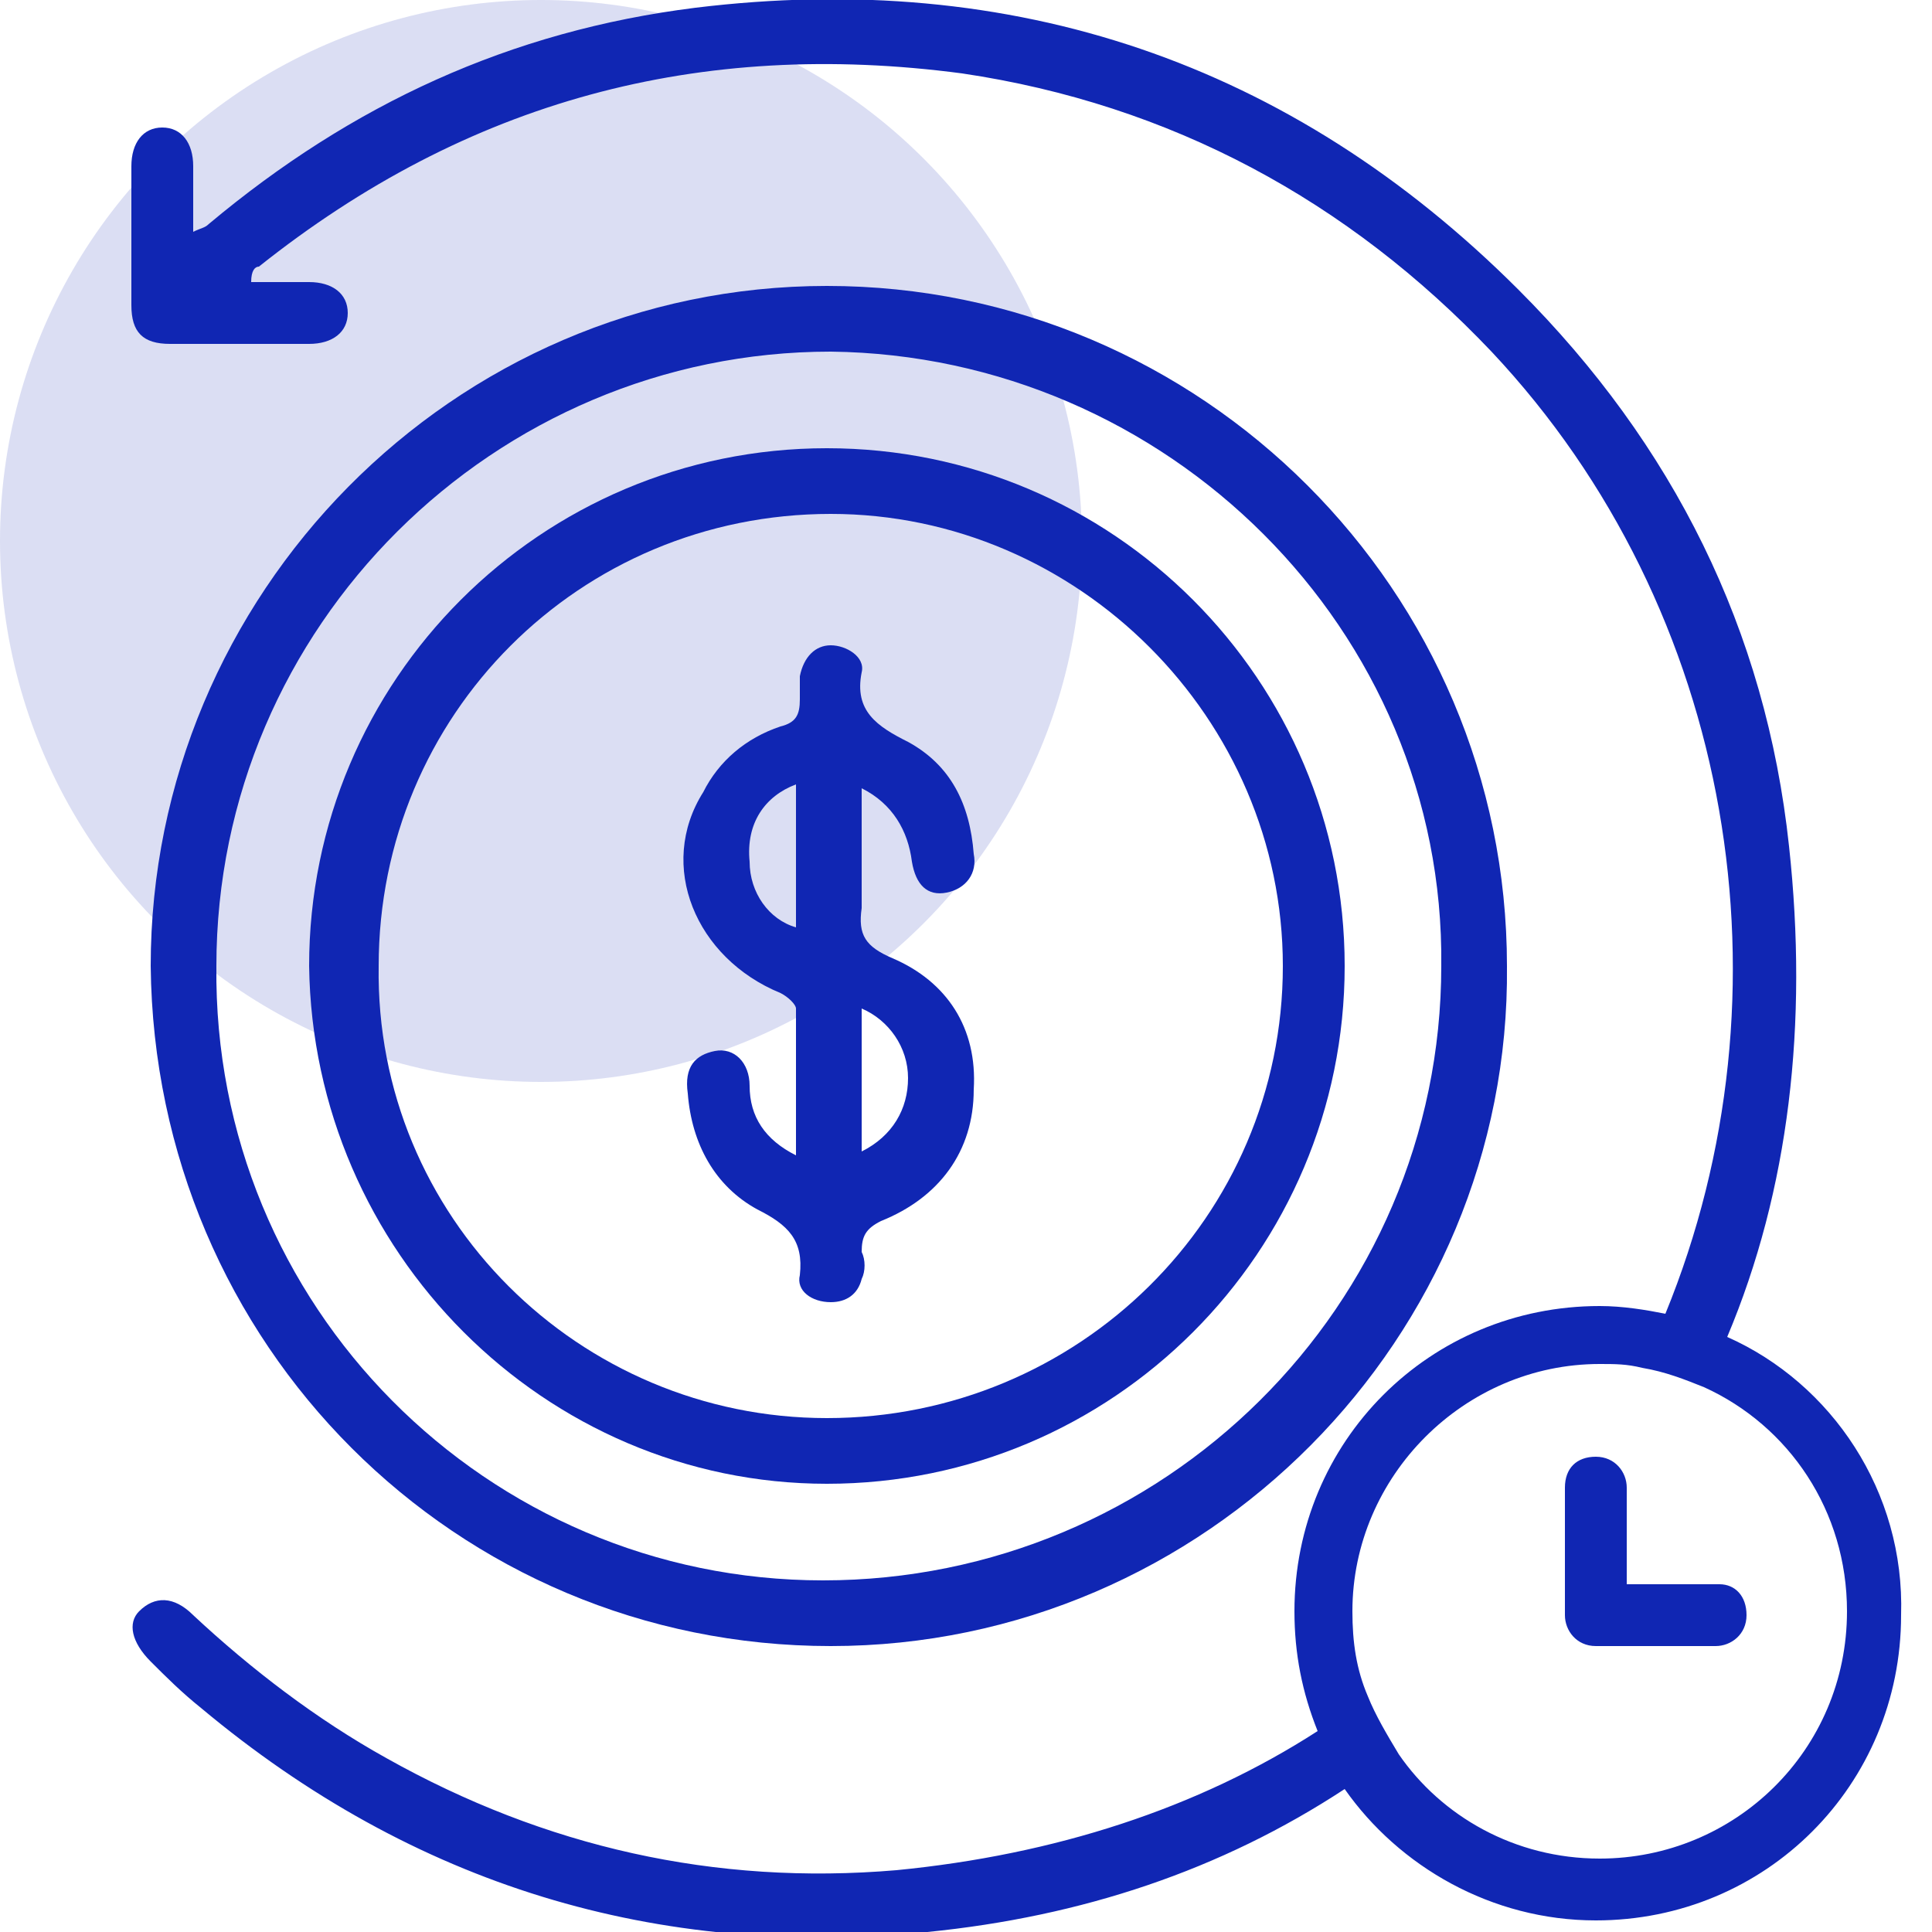
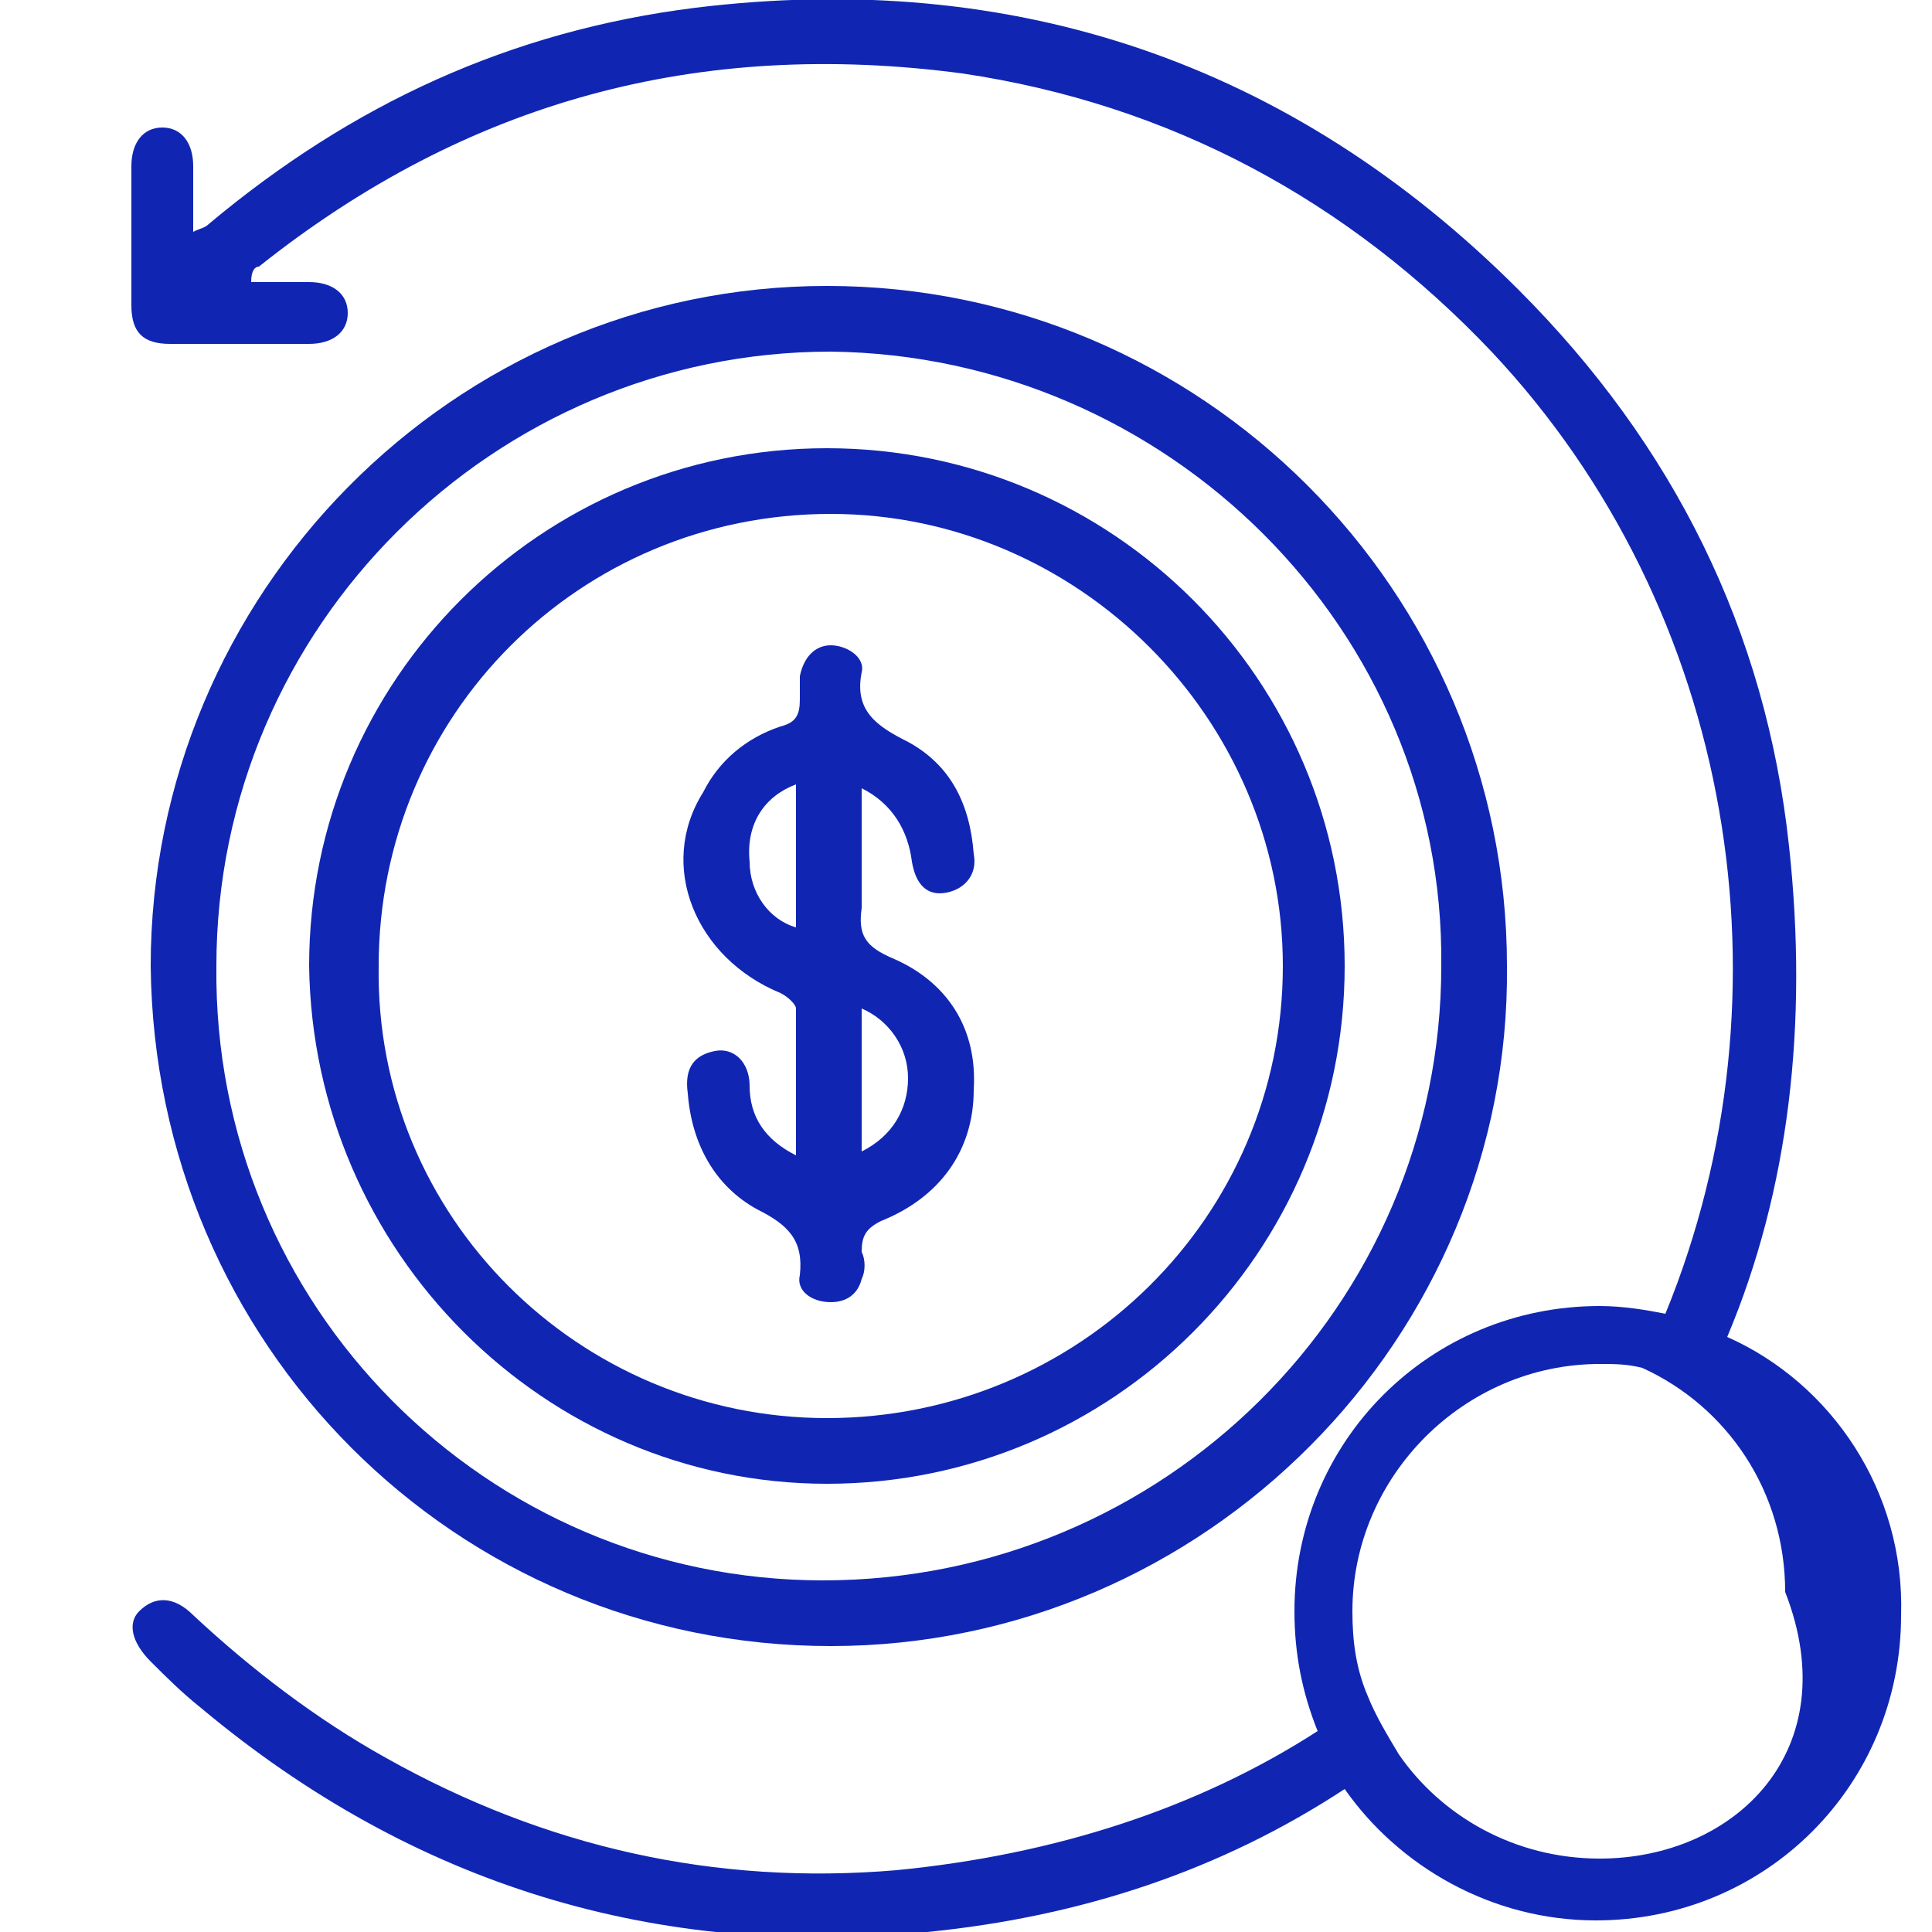
<svg xmlns="http://www.w3.org/2000/svg" id="Layer_1" x="0px" y="0px" viewBox="0 0 50 50" style="enable-background:new 0 0 50 50;" xml:space="preserve">
  <style> .st0{fill:#1026B3;} .st1{opacity:0.15;fill:#1026B3;enable-background:new ;} .st2{fill:#FFA725;} .st3{fill:#FFA725;enable-background:new ;} .st4{fill:#1026B3;fill-opacity:0.15;} </style>
-   <circle class="st1" cx="14" cy="14" r="14" />
  <g>
    <path class="st0" d="M21.5,42.6c9.7,0,17.6-8,17.5-17.6c0-9.7-7.9-17.6-17.6-17.6c-9.7,0-17.5,8-17.5,17.6 C4,34.8,11.8,42.6,21.5,42.6z M21.5,9.1c8.7,0.1,15.9,7.2,15.8,15.9c0,8.8-7.2,15.9-16,15.9C12.6,40.9,5.5,33.8,5.6,25 C5.6,16.2,12.8,9.1,21.5,9.1z" />
    <path class="st0" d="M21.4,38.4c7.4,0,13.4-6,13.4-13.4c0-7.4-6-13.4-13.4-13.4c-7.4,0-13.4,6-13.4,13.4 C8.1,32.4,14.1,38.4,21.4,38.4z M21.5,13.3c6.4,0,11.7,5.3,11.7,11.7c0,6.5-5.3,11.7-11.8,11.7C15,36.7,9.7,31.5,9.8,25 C9.8,18.5,15,13.3,21.5,13.3z" />
    <path class="st0" d="M20.2,25.7c0.2,0.1,0.4,0.3,0.4,0.4c0,1.2,0,2.5,0,3.8c-0.8-0.4-1.2-1-1.2-1.8c0-0.6-0.4-1-0.9-0.9 c-0.5,0.1-0.8,0.4-0.7,1.1c0.1,1.3,0.7,2.4,1.8,3c0.8,0.4,1.2,0.8,1.1,1.7c-0.1,0.4,0.3,0.7,0.8,0.7c0.4,0,0.7-0.2,0.8-0.6 c0.1-0.2,0.1-0.5,0-0.7c0-0.4,0.1-0.6,0.5-0.8c1.5-0.6,2.4-1.8,2.4-3.4c0.1-1.6-0.7-2.8-2.1-3.4c-0.7-0.3-0.9-0.6-0.8-1.3 c0-0.1,0-0.3,0-0.4v-2.7c0.8,0.4,1.2,1.1,1.3,1.9c0.1,0.6,0.4,0.9,0.9,0.8c0.5-0.1,0.8-0.5,0.7-1c-0.1-1.3-0.6-2.3-1.7-2.9 c-0.8-0.4-1.4-0.8-1.2-1.8c0.1-0.4-0.4-0.7-0.8-0.7s-0.7,0.3-0.8,0.8c0,0.2,0,0.4,0,0.6c0,0.4-0.1,0.6-0.5,0.7 c-0.9,0.3-1.6,0.9-2,1.7C17,22.4,18,24.8,20.2,25.7z M22.3,26.1c0.7,0.3,1.2,1,1.2,1.8c0,0.8-0.4,1.5-1.2,1.9V26.1z M20.6,20.3v3.7 c-0.7-0.2-1.2-0.9-1.2-1.7C19.3,21.3,19.8,20.6,20.6,20.3z" />
-     <path class="st0" d="M44.7,34.6c1.6-3.8,2.1-8.1,1.6-12.7c-0.6-5.6-3-10.4-7-14.4C33.4,1.6,26.2-0.8,18,0.2 C13.2,0.8,9.1,2.7,5.4,5.8C5.3,5.9,5.2,5.9,5,6c0-0.6,0-1.2,0-1.7c0-0.6-0.3-1-0.8-1c-0.5,0-0.8,0.4-0.8,1c0,1.2,0,2.4,0,3.6 c0,0.7,0.3,1,1,1h3.6c0.6,0,1-0.3,1-0.8c0-0.5-0.4-0.8-1-0.8c-0.5,0-0.9,0-1.5,0C6.5,7,6.6,6.9,6.7,6.9c5.4-4.3,11.4-5.9,18.2-5 c5.4,0.8,10,3.3,13.7,7.2c6.3,6.7,7.9,16.6,4.5,24.9c-0.5-0.1-1.1-0.2-1.7-0.2c-4.4,0-7.9,3.5-7.9,7.9c0,1.1,0.2,2.1,0.6,3.1 c-3.1,2-6.8,3.2-10.9,3.6c-4.7,0.4-9.1-0.6-13.2-2.9c-1.8-1-3.5-2.3-5-3.7c-0.5-0.5-1-0.5-1.4-0.1C3.3,42,3.4,42.5,3.9,43 c0.4,0.4,0.8,0.8,1.3,1.2c5.5,4.6,11.8,6.5,18.8,5.8c4-0.4,7.6-1.6,10.8-3.7c1.4,2,3.8,3.4,6.5,3.4c4.4,0,7.9-3.5,7.9-7.9 C49.3,38.6,47.4,35.8,44.7,34.6z M41.4,48.1c-2.2,0-4.1-1.1-5.2-2.7c-0.3-0.5-0.6-1-0.8-1.5c-0.3-0.7-0.4-1.4-0.4-2.2 c0-3.5,2.9-6.4,6.4-6.4c0.4,0,0.7,0,1.1,0.1c0.6,0.1,1.1,0.3,1.6,0.5c2.2,1,3.7,3.2,3.7,5.8C47.8,45.3,44.9,48.1,41.4,48.1z" />
-     <path class="st0" d="M44.5,41h-2.4v-2.5c0-0.4-0.3-0.8-0.8-0.8s-0.8,0.3-0.8,0.8v3.3c0,0.4,0.3,0.8,0.8,0.8h3.1 c0.4,0,0.8-0.3,0.8-0.8S44.9,41,44.5,41z" />
+     <path class="st0" d="M44.7,34.6c1.6-3.8,2.1-8.1,1.6-12.7c-0.6-5.6-3-10.4-7-14.4C33.4,1.6,26.2-0.8,18,0.2 C13.2,0.8,9.1,2.7,5.4,5.8C5.3,5.9,5.2,5.9,5,6c0-0.6,0-1.2,0-1.7c0-0.6-0.3-1-0.8-1c-0.5,0-0.8,0.4-0.8,1c0,1.2,0,2.4,0,3.6 c0,0.7,0.3,1,1,1h3.6c0.6,0,1-0.3,1-0.8c0-0.5-0.4-0.8-1-0.8c-0.5,0-0.9,0-1.5,0C6.5,7,6.6,6.9,6.7,6.9c5.4-4.3,11.4-5.9,18.2-5 c5.4,0.8,10,3.3,13.7,7.2c6.3,6.7,7.9,16.6,4.5,24.9c-0.5-0.1-1.1-0.2-1.7-0.2c-4.4,0-7.9,3.5-7.9,7.9c0,1.1,0.2,2.1,0.6,3.1 c-3.1,2-6.8,3.2-10.9,3.6c-4.7,0.4-9.1-0.6-13.2-2.9c-1.8-1-3.5-2.3-5-3.7c-0.5-0.5-1-0.5-1.4-0.1C3.3,42,3.4,42.5,3.9,43 c0.4,0.4,0.8,0.8,1.3,1.2c5.5,4.6,11.8,6.5,18.8,5.8c4-0.4,7.6-1.6,10.8-3.7c1.4,2,3.8,3.4,6.5,3.4c4.4,0,7.9-3.5,7.9-7.9 C49.3,38.6,47.4,35.8,44.7,34.6z M41.4,48.1c-2.2,0-4.1-1.1-5.2-2.7c-0.3-0.5-0.6-1-0.8-1.5c-0.3-0.7-0.4-1.4-0.4-2.2 c0-3.5,2.9-6.4,6.4-6.4c0.4,0,0.7,0,1.1,0.1c2.2,1,3.7,3.2,3.7,5.8C47.8,45.3,44.9,48.1,41.4,48.1z" />
  </g>
</svg>